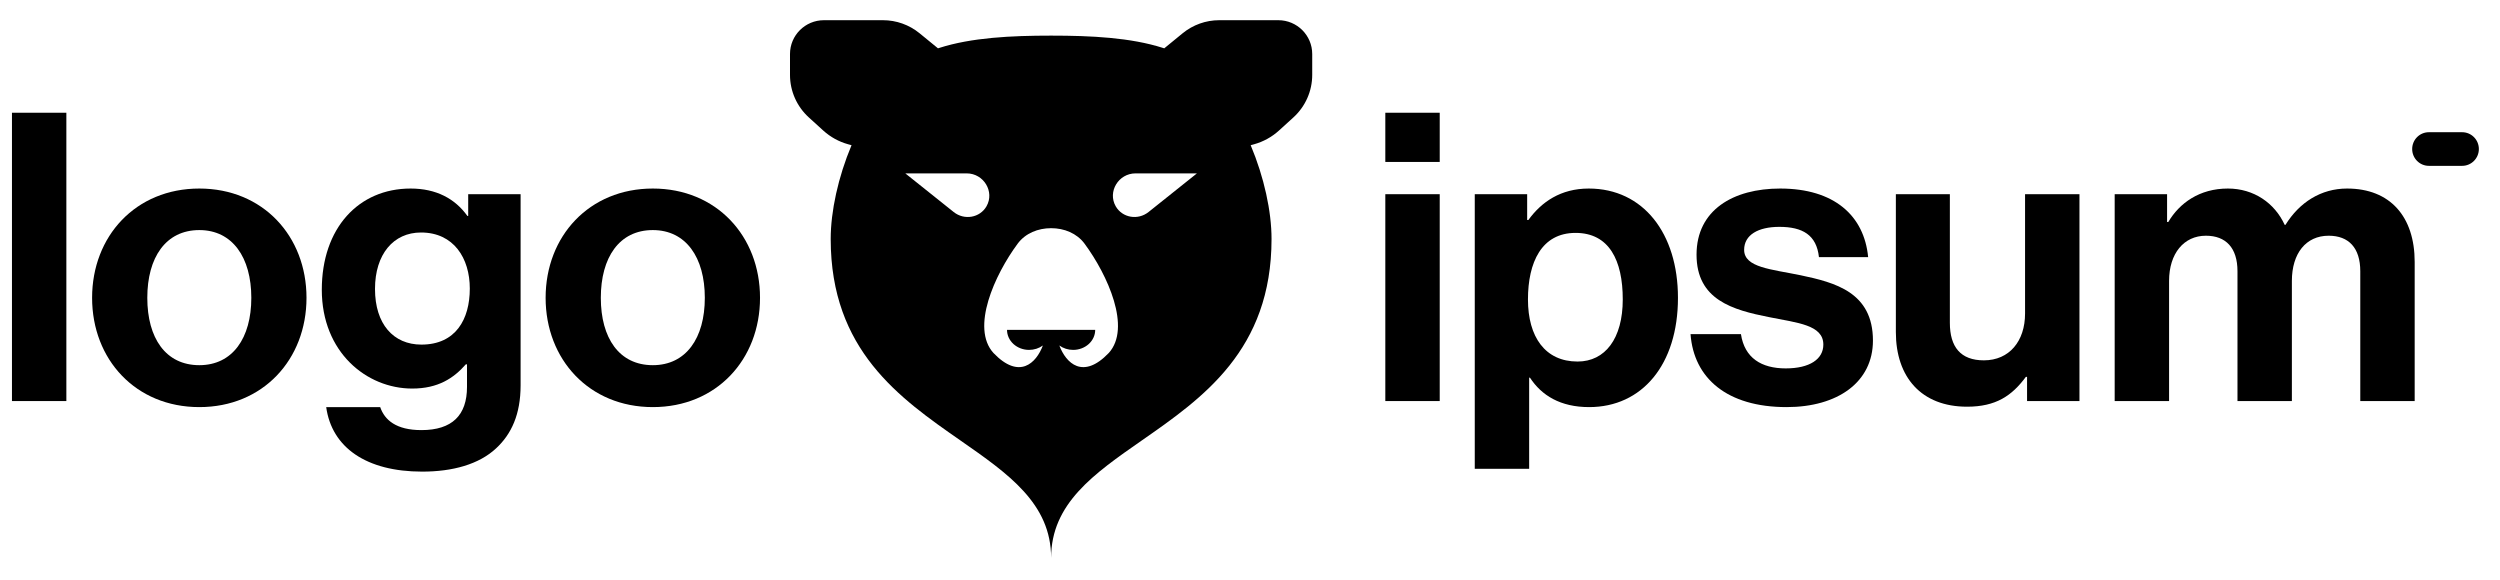
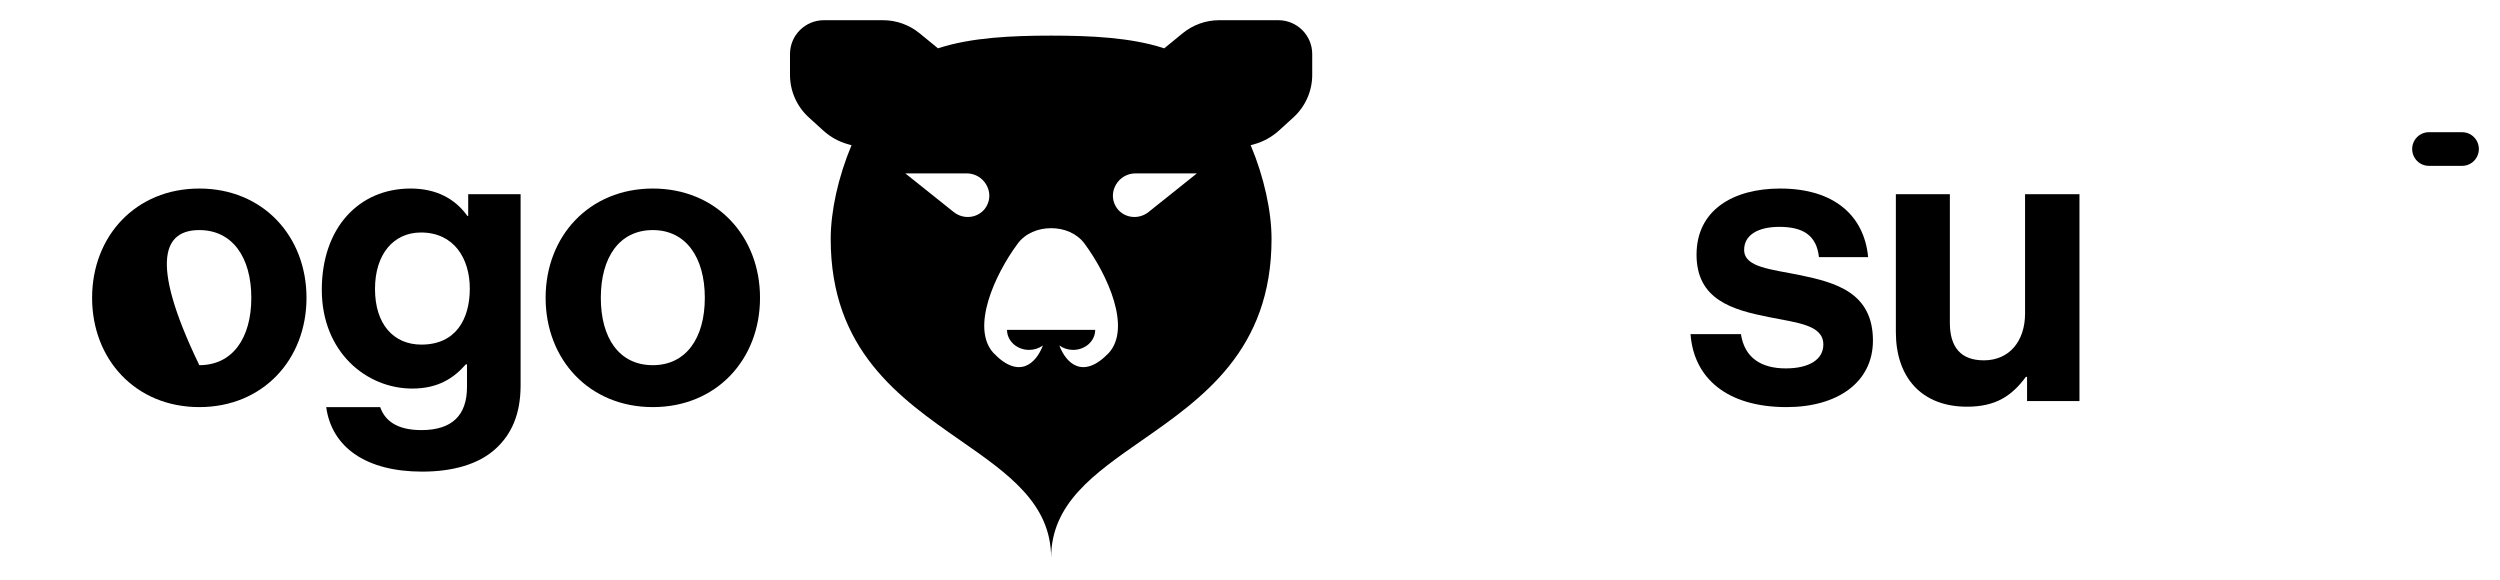
<svg xmlns="http://www.w3.org/2000/svg" width="125" height="29" viewBox="0 0 125 29" fill="none">
  <g clip-path="url(#clip0_458_387)">
    <path fill-rule="evenodd" clip-rule="evenodd" d="M39.5 2.701C39.5 1.767 40.259 1.01 41.196 1.01H44.149C44.816 1.01 45.462 1.241 45.977 1.662L46.876 2.397L46.898 2.417C46.919 2.41 46.94 2.404 46.96 2.397C48.581 1.879 50.548 1.781 52.556 1.781C54.563 1.781 56.53 1.879 58.151 2.397C58.172 2.404 58.192 2.41 58.213 2.417L58.236 2.397L59.134 1.662C59.649 1.241 60.295 1.01 60.962 1.01H63.916C64.852 1.01 65.611 1.767 65.611 2.701V3.746C65.611 4.555 65.269 5.326 64.67 5.871L63.945 6.53C63.591 6.851 63.166 7.085 62.705 7.213L62.534 7.26C63.205 8.858 63.577 10.567 63.577 11.949C63.577 17.508 60.127 19.909 57.088 22.024C54.695 23.69 52.556 25.179 52.556 27.894C52.556 25.179 50.416 23.69 48.023 22.024C44.984 19.909 41.535 17.508 41.535 11.949C41.535 10.567 41.906 8.858 42.577 7.26L42.406 7.213C41.944 7.085 41.52 6.851 41.166 6.53L40.441 5.871C39.842 5.326 39.5 4.555 39.5 3.746V2.701ZM54.76 16.494C54.76 16.759 54.644 17.014 54.437 17.202C54.23 17.389 53.95 17.495 53.658 17.495C53.405 17.495 53.162 17.416 52.967 17.274C53.299 18.159 54.147 18.998 55.438 17.649C56.577 16.396 55.387 13.752 54.228 12.184C53.841 11.661 53.207 11.409 52.556 11.409C51.904 11.409 51.27 11.661 50.883 12.184C49.724 13.752 48.534 16.396 49.673 17.649C50.964 18.998 51.812 18.159 52.144 17.274C51.949 17.416 51.706 17.495 51.453 17.495C51.161 17.495 50.881 17.389 50.674 17.202C50.468 17.014 50.351 16.759 50.351 16.494H54.76ZM48.335 8.669H45.265L47.684 10.601C48.217 11.026 48.995 10.89 49.325 10.315C49.741 9.588 49.188 8.669 48.335 8.669ZM56.776 8.669H59.846L57.427 10.601C56.894 11.026 56.116 10.89 55.786 10.315C55.37 9.588 55.923 8.669 56.776 8.669Z" fill="black" />
-     <path d="M69.266 20.053H71.986V9.71H69.266V20.053ZM69.266 8.097H71.986V5.637H69.266V8.097Z" fill="black" />
-     <path d="M73.738 23.44H76.458V18.884H76.498C77.078 19.771 78.018 20.355 79.458 20.355C82.098 20.355 83.898 18.238 83.898 14.891C83.898 11.665 82.158 9.427 79.438 9.427C78.038 9.427 77.078 10.093 76.418 11H76.358V9.71H73.738V23.44ZM78.878 18.077C77.258 18.077 76.398 16.847 76.398 14.972C76.398 13.117 77.078 11.645 78.778 11.645C80.458 11.645 81.138 13.016 81.138 14.972C81.138 16.928 80.258 18.077 78.878 18.077Z" fill="black" />
    <path d="M89.327 20.355C91.887 20.355 93.647 19.105 93.647 17.029C93.647 14.609 91.747 14.125 90.027 13.762C88.567 13.46 87.207 13.379 87.207 12.492C87.207 11.746 87.907 11.343 88.967 11.343C90.127 11.343 90.827 11.746 90.947 12.855H93.407C93.207 10.778 91.707 9.427 89.007 9.427C86.667 9.427 84.827 10.496 84.827 12.734C84.827 14.992 86.627 15.496 88.467 15.859C89.867 16.142 91.167 16.242 91.167 17.23C91.167 17.956 90.487 18.42 89.287 18.42C88.067 18.42 87.227 17.896 87.047 16.706H84.527C84.687 18.904 86.347 20.355 89.327 20.355Z" fill="black" />
    <path d="M103.973 20.053V9.71H101.253V15.678C101.253 17.049 100.473 18.017 99.193 18.017C98.033 18.017 97.493 17.351 97.493 16.142V9.71H94.793V16.605C94.793 18.863 96.073 20.335 98.353 20.335C99.793 20.335 100.593 19.791 101.293 18.843H101.353V20.053H103.973Z" fill="black" />
-     <path d="M105.734 20.053H108.454V14.045C108.454 12.674 109.194 11.786 110.294 11.786C111.294 11.786 111.874 12.391 111.874 13.561V20.053H114.594V14.045C114.594 12.674 115.294 11.786 116.434 11.786C117.434 11.786 118.014 12.391 118.014 13.561V20.053H120.734V13.097C120.734 10.839 119.514 9.427 117.354 9.427C116.054 9.427 114.974 10.113 114.274 11.242H114.234C113.734 10.153 112.694 9.427 111.394 9.427C109.974 9.427 108.974 10.153 108.414 11.101H108.354V9.71H105.734V20.053Z" fill="black" />
-     <path d="M0.598 20.053H3.318V5.637H0.598V20.053Z" fill="black" />
-     <path d="M9.966 20.355C13.146 20.355 15.325 17.976 15.325 14.891C15.325 11.807 13.146 9.427 9.966 9.427C6.785 9.427 4.605 11.807 4.605 14.891C4.605 17.976 6.785 20.355 9.966 20.355ZM9.966 18.259C8.286 18.259 7.365 16.908 7.365 14.891C7.365 12.875 8.286 11.504 9.966 11.504C11.626 11.504 12.566 12.875 12.566 14.891C12.566 16.908 11.626 18.259 9.966 18.259Z" fill="black" />
+     <path d="M9.966 20.355C13.146 20.355 15.325 17.976 15.325 14.891C15.325 11.807 13.146 9.427 9.966 9.427C6.785 9.427 4.605 11.807 4.605 14.891C4.605 17.976 6.785 20.355 9.966 20.355ZM9.966 18.259C7.365 12.875 8.286 11.504 9.966 11.504C11.626 11.504 12.566 12.875 12.566 14.891C12.566 16.908 11.626 18.259 9.966 18.259Z" fill="black" />
    <path d="M21.11 23.581C22.63 23.581 23.95 23.219 24.81 22.412C25.57 21.706 26.03 20.718 26.03 19.267V9.71H23.41V10.798H23.37C22.75 9.931 21.81 9.427 20.53 9.427C17.93 9.427 16.09 11.403 16.09 14.488C16.09 17.613 18.33 19.428 20.61 19.428C21.91 19.428 22.69 18.904 23.29 18.218H23.35V19.347C23.35 20.759 22.61 21.505 21.07 21.505C19.81 21.505 19.23 21.001 19.01 20.355H16.31C16.59 22.372 18.31 23.581 21.11 23.581ZM21.07 17.23C19.67 17.23 18.75 16.202 18.75 14.448C18.75 12.714 19.67 11.625 21.05 11.625C22.69 11.625 23.49 12.915 23.49 14.428C23.49 15.96 22.79 17.23 21.07 17.23Z" fill="black" />
    <path d="M32.641 20.355C35.821 20.355 38.001 17.976 38.001 14.891C38.001 11.807 35.821 9.427 32.641 9.427C29.461 9.427 27.281 11.807 27.281 14.891C27.281 17.976 29.461 20.355 32.641 20.355ZM32.641 18.259C30.961 18.259 30.041 16.908 30.041 14.891C30.041 12.875 30.961 11.504 32.641 11.504C34.301 11.504 35.241 12.875 35.241 14.891C35.241 16.908 34.301 18.259 32.641 18.259Z" fill="black" />
    <path d="M120.609 7.451C120.609 6.987 120.982 6.611 121.443 6.611H123.109C123.569 6.611 123.943 6.987 123.943 7.451C123.943 7.915 123.569 8.292 123.109 8.292H121.443C120.982 8.292 120.609 7.915 120.609 7.451Z" fill="black" />
  </g>
  <defs>
    <clipPath id="clip0_458_387">
      <rect width="124" height="27.555" fill="white" transform="translate(0.141 0.867)" />
    </clipPath>
  </defs>
</svg>